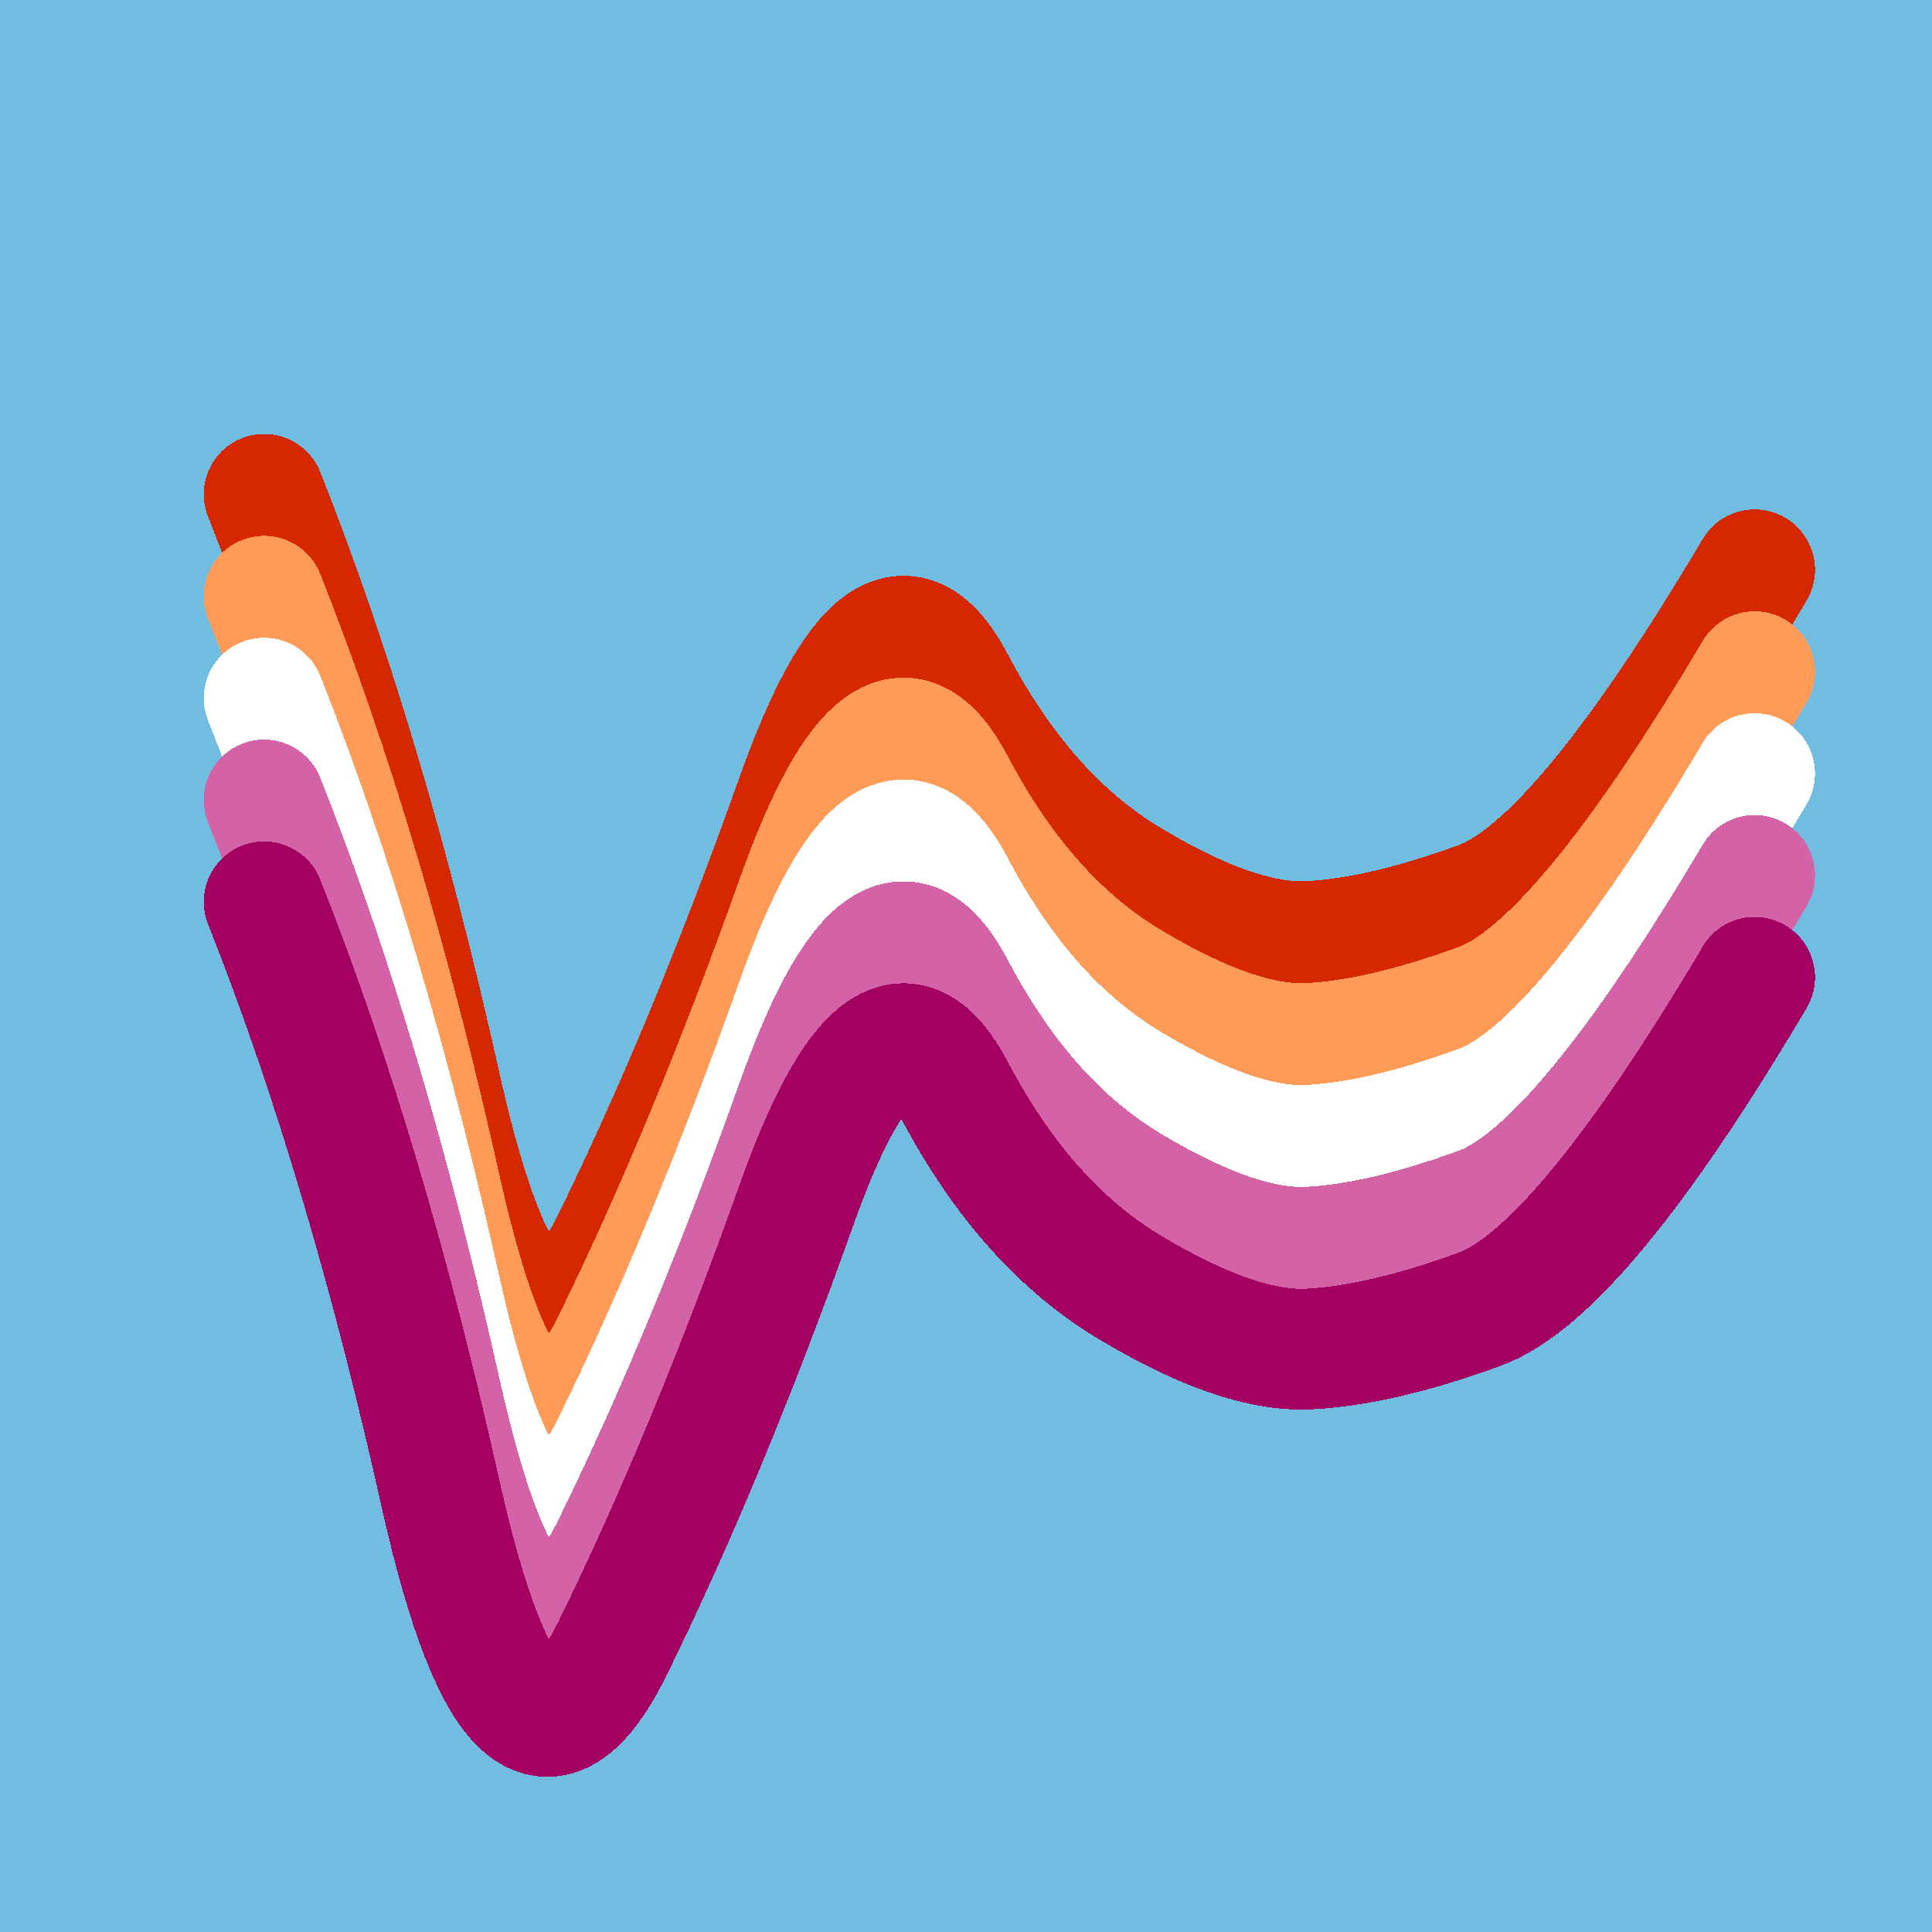
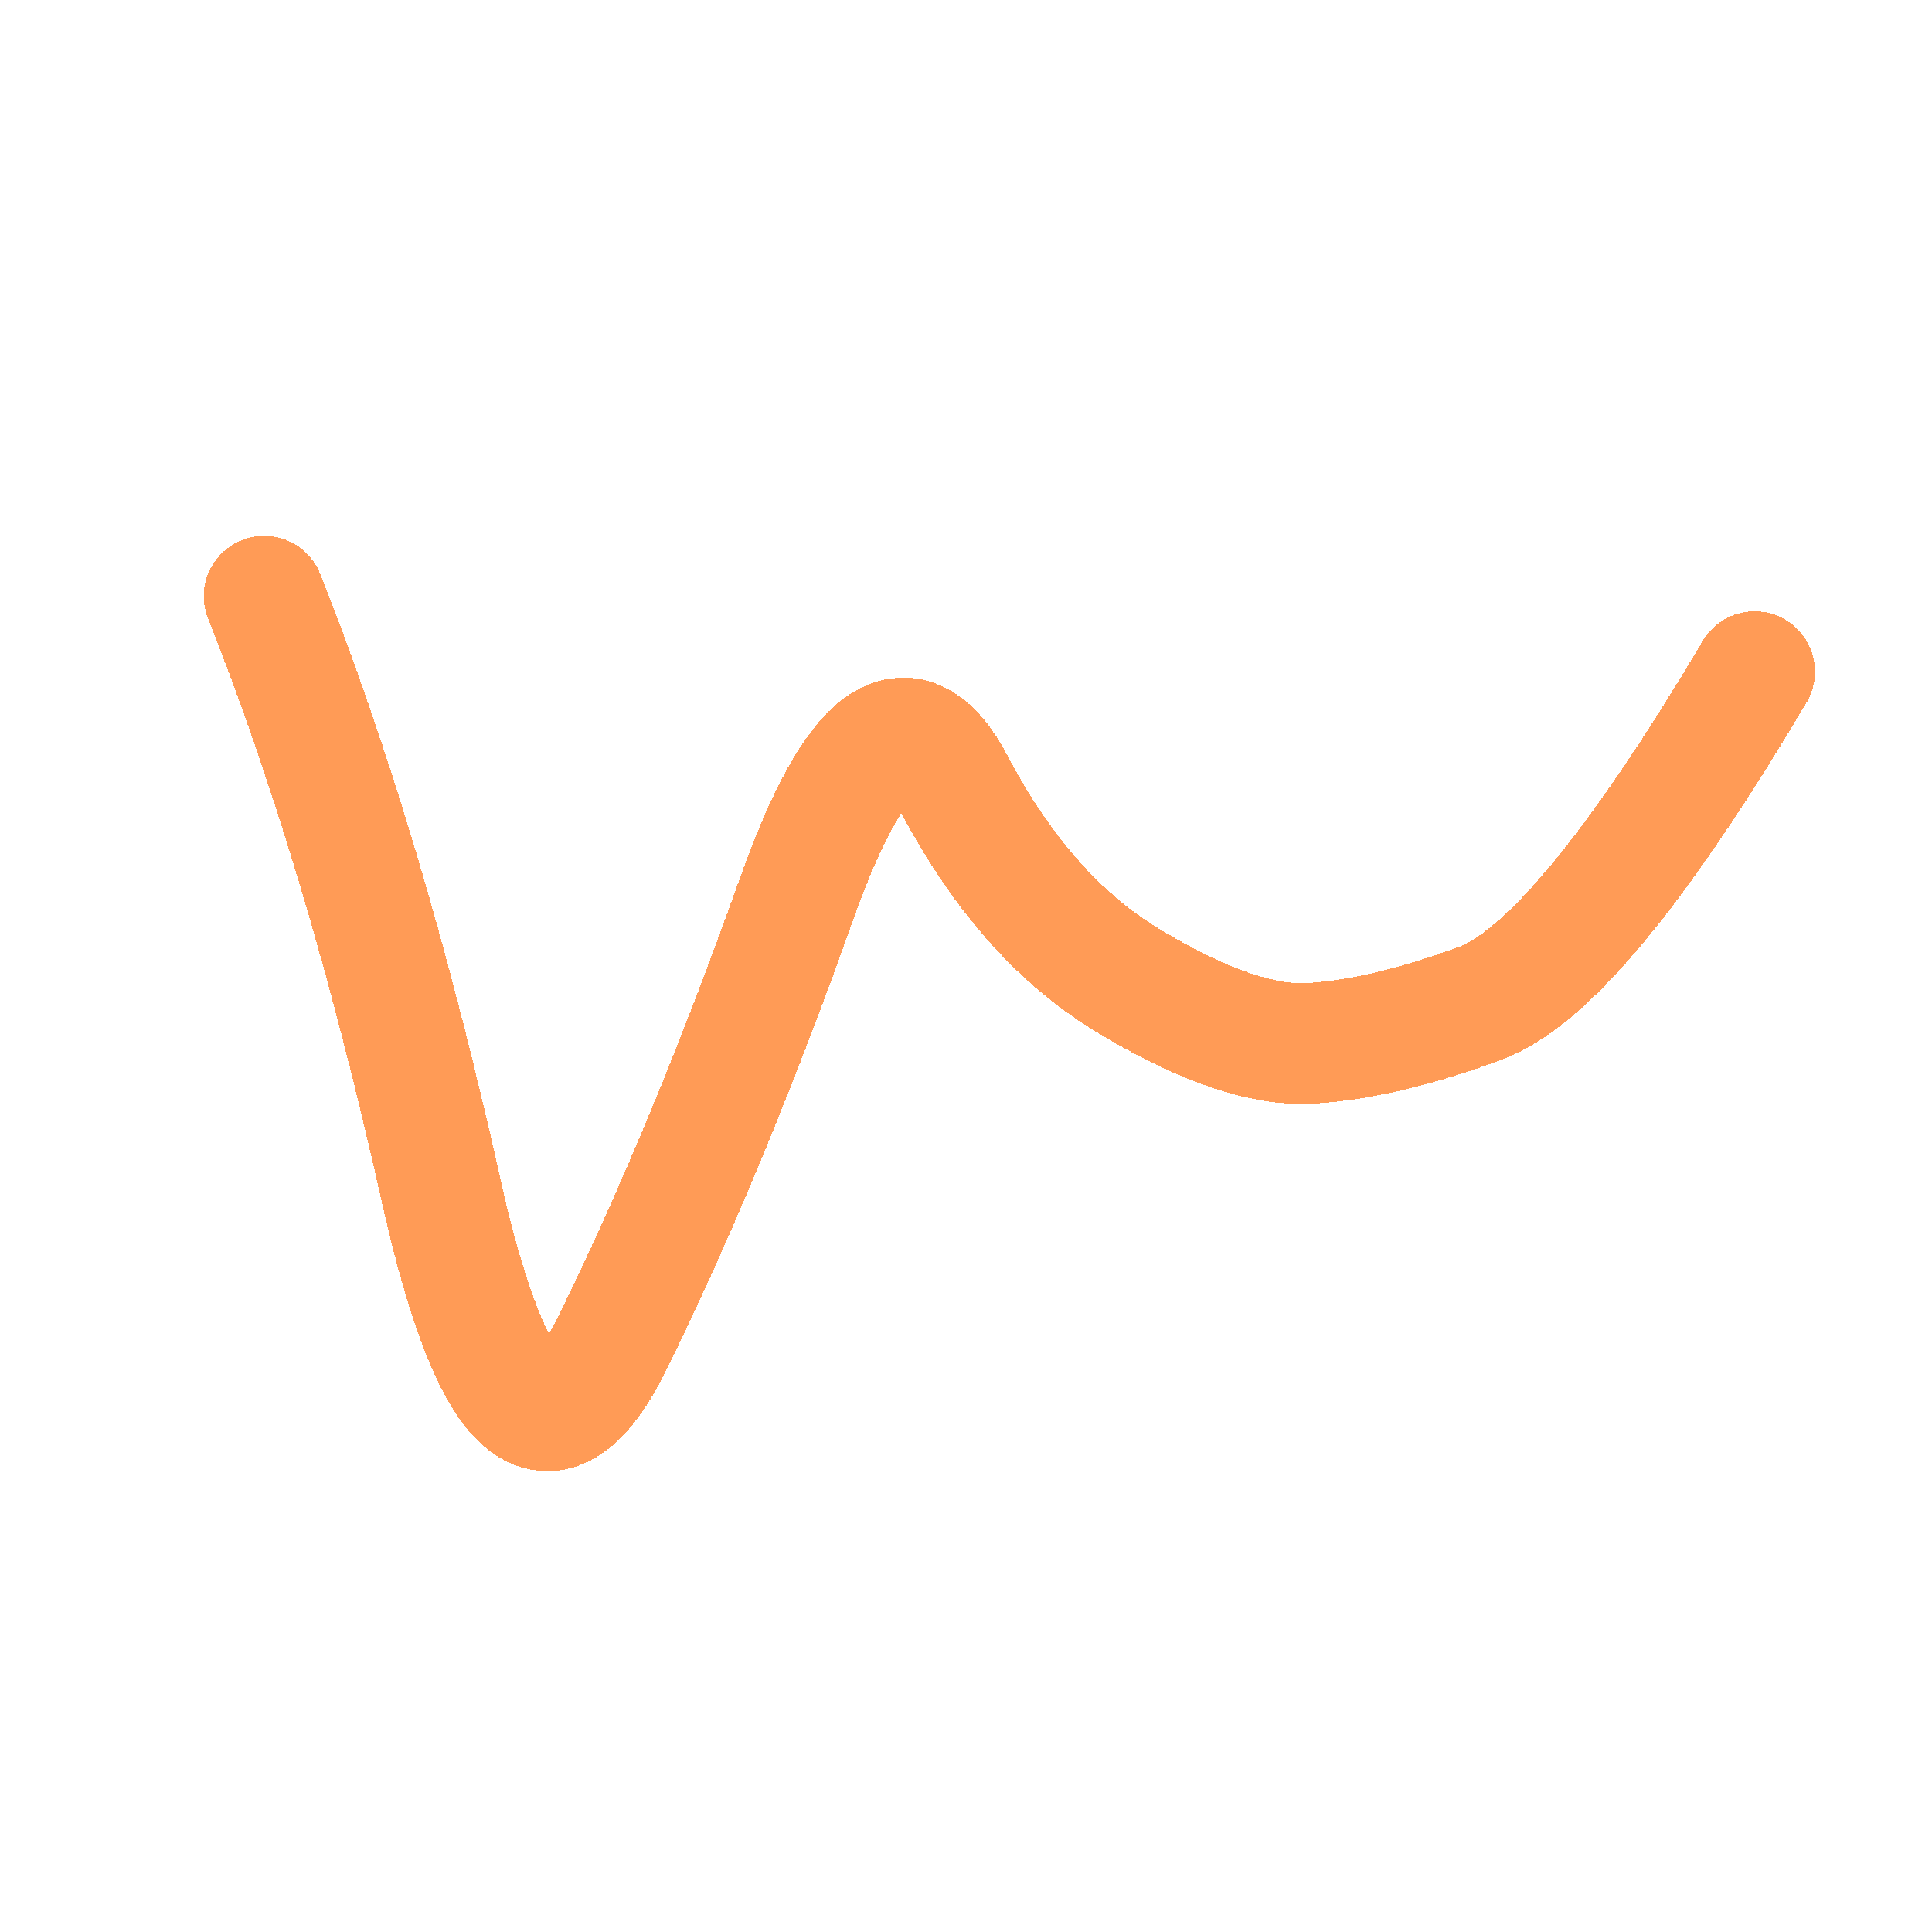
<svg xmlns="http://www.w3.org/2000/svg" width="1024" height="1024" viewBox="0 0 1024 1024" shape-rendering="crispEdges">
-   <rect width="1024" height="1024" fill="#71BCE1" />
-   <path d="M140,262 Q194,398,234,578,275,759,325,657,375,555,422,423,469,291,506,362,544,434,600,467,657,501,694,499,732,497,784,478,837,459,930,302" fill="transparent" stroke="#D62800" stroke-width="64" stroke-linecap="round" transform="translate(0,0)" />
  <path d="M140,262 Q194,398,234,578,275,759,325,657,375,555,422,423,469,291,506,362,544,434,600,467,657,501,694,499,732,497,784,478,837,459,930,302" fill="transparent" stroke="#FF9B56" stroke-width="64" stroke-linecap="round" transform="translate(0,54)" />
-   <path d="M140,262 Q194,398,234,578,275,759,325,657,375,555,422,423,469,291,506,362,544,434,600,467,657,501,694,499,732,497,784,478,837,459,930,302" fill="transparent" stroke="#FFFFFF" stroke-width="64" stroke-linecap="round" transform="translate(0,108)" />
-   <path d="M140,262 Q194,398,234,578,275,759,325,657,375,555,422,423,469,291,506,362,544,434,600,467,657,501,694,499,732,497,784,478,837,459,930,302" fill="transparent" stroke="#D462A6" stroke-width="64" stroke-linecap="round" transform="translate(0,162)" />
-   <path d="M140,262 Q194,398,234,578,275,759,325,657,375,555,422,423,469,291,506,362,544,434,600,467,657,501,694,499,732,497,784,478,837,459,930,302" fill="transparent" stroke="#A40062" stroke-width="64" stroke-linecap="round" transform="translate(0,216)" />
</svg>